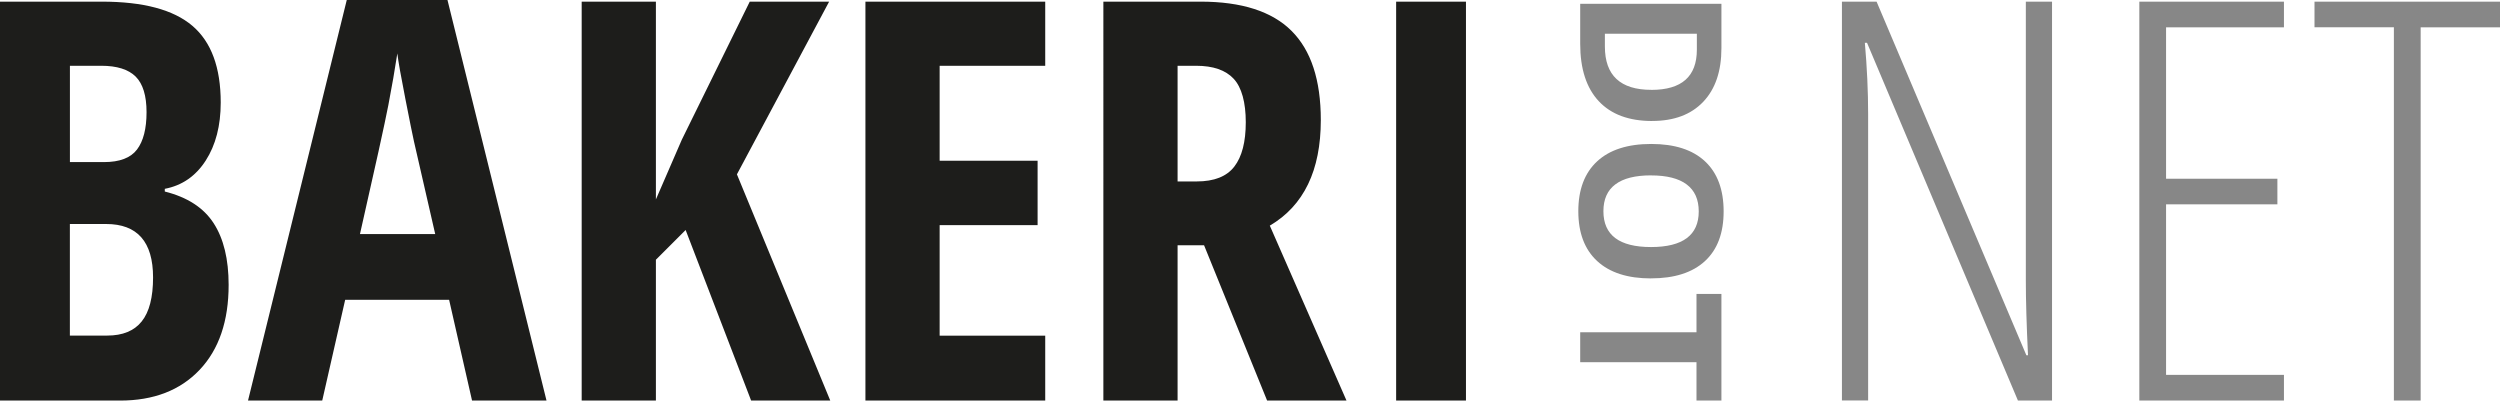
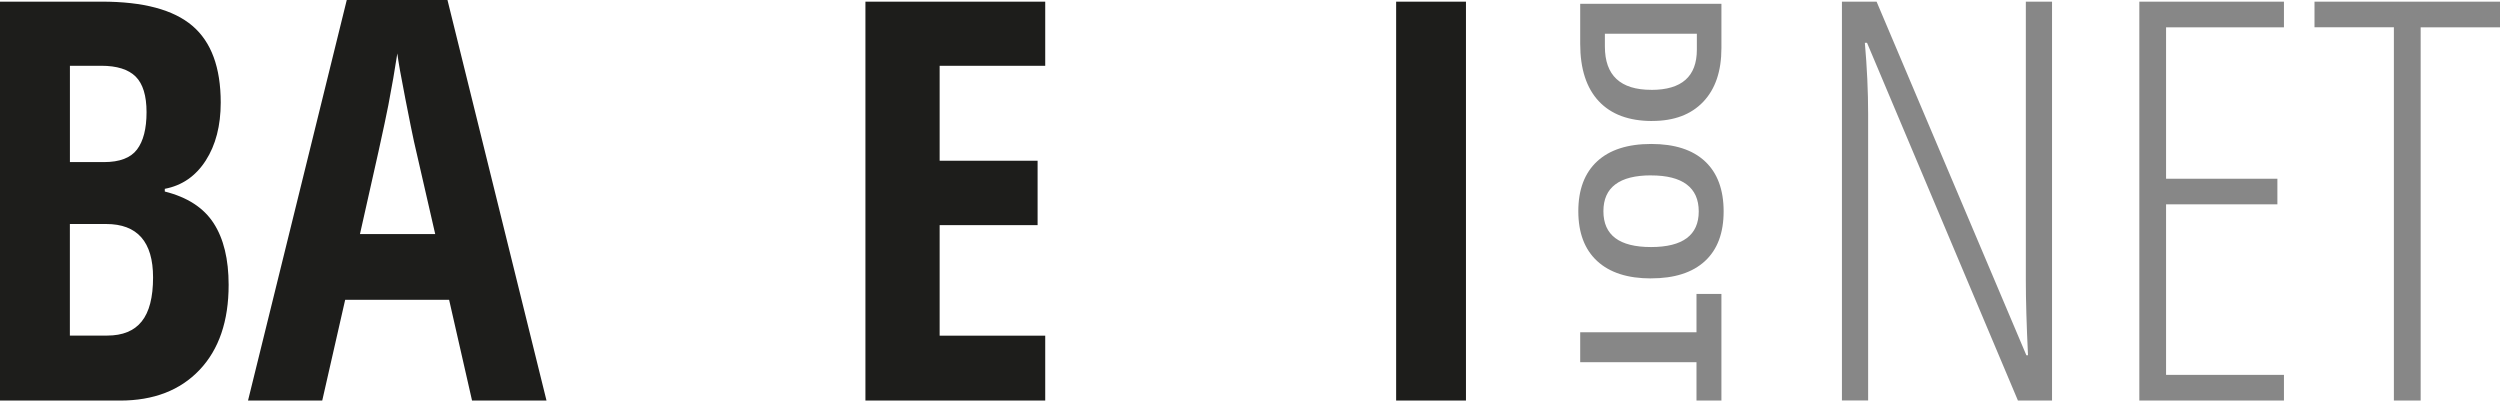
<svg xmlns="http://www.w3.org/2000/svg" id="Layer_2" data-name="Layer 2" viewBox="0 0 609.7 97.68">
  <defs>
    <style>
      .cls-1 {
        fill: #878787;
      }

      .cls-2 {
        fill: #1d1d1b;
      }
    </style>
  </defs>
  <g id="Layer_1-2" data-name="Layer 1">
    <g>
      <g>
-         <path class="cls-2" d="m0,.4h24.82c10.12,0,17.48,1.96,22.09,5.89,4.62,3.93,6.92,10.17,6.92,18.73,0,5.63-1.22,10.35-3.66,14.14-2.44,3.79-5.77,6.09-9.98,6.89v.66c5.5,1.38,9.47,3.95,11.91,7.72,2.44,3.77,3.66,8.78,3.66,15.04,0,8.83-2.36,15.74-7.08,20.73-4.73,4.99-11.19,7.49-19.4,7.49H0V.4Zm17.04,39.13h8.32c3.81,0,6.5-1.02,8.05-3.06,1.55-2.04,2.33-5.08,2.33-9.11s-.89-6.93-2.66-8.69c-1.77-1.75-4.57-2.63-8.38-2.63h-7.65v23.49Zm0,15.1v27.21h9.11c3.77,0,6.58-1.15,8.42-3.46,1.84-2.3,2.76-5.87,2.76-10.71,0-8.69-3.82-13.04-11.45-13.04h-8.85Z" />
+         <path class="cls-2" d="m0,.4h24.82c10.12,0,17.48,1.96,22.09,5.89,4.62,3.93,6.92,10.17,6.92,18.73,0,5.63-1.22,10.35-3.66,14.14-2.44,3.79-5.77,6.09-9.98,6.89v.66c5.5,1.38,9.47,3.95,11.91,7.72,2.44,3.77,3.66,8.78,3.66,15.04,0,8.83-2.36,15.74-7.08,20.73-4.73,4.99-11.19,7.49-19.4,7.49H0V.4m17.04,39.13h8.32c3.81,0,6.5-1.02,8.05-3.06,1.55-2.04,2.33-5.08,2.33-9.11s-.89-6.93-2.66-8.69c-1.77-1.75-4.57-2.63-8.38-2.63h-7.65v23.49Zm0,15.1v27.21h9.11c3.77,0,6.58-1.15,8.42-3.46,1.84-2.3,2.76-5.87,2.76-10.71,0-8.69-3.82-13.04-11.45-13.04h-8.85Z" />
        <path class="cls-2" d="m115.12,97.68l-5.59-24.56h-25.35l-5.59,24.56h-18.1L84.57,0h24.56l24.15,97.68h-18.17Zm-8.98-40.59l-5.19-22.63c-.31-1.37-1.01-4.83-2.09-10.35-1.09-5.52-1.74-9.22-1.96-11.08-.58,3.82-1.31,8.02-2.19,12.61-.89,4.59-3.2,15.07-6.92,31.44h18.36Z" />
-         <path class="cls-2" d="m202.48,97.68h-19.3l-15.97-41.59-7.25,7.25v34.34h-18.1V.4h18.1v48.24l6.32-14.57L182.85.4h19.36l-22.49,42.12,22.76,55.16Z" />
        <path class="cls-2" d="m254.91,97.68h-43.85V.4h43.85v15.64h-25.75v23.16h23.89v15.71h-23.89v26.95h25.75v15.84Z" />
-         <path class="cls-2" d="m287.19,59.82v37.86h-18.1V.4h23.69c10.03,0,17.42,2.37,22.19,7.12,4.77,4.75,7.15,12,7.15,21.76,0,12.29-4.15,20.87-12.44,25.75l18.7,42.65h-19.36l-15.37-37.86h-6.45Zm0-15.57h4.66c4.26,0,7.32-1.21,9.18-3.63,1.86-2.41,2.79-6.02,2.79-10.81s-.99-8.51-2.96-10.61c-1.97-2.11-5.02-3.16-9.15-3.16h-4.52v28.21Z" />
        <path class="cls-2" d="m340.49,97.68V.4h17.03v97.28h-17.03Z" />
        <path class="cls-1" d="m500.45,97.68h-8.32l-36.8-87.24h-.53c.53,6.03.8,11.84.8,17.43v69.8h-6.39V.4h8.45l36.53,86.24h.4c-.35-7.27-.53-13.35-.53-18.23V.4h6.39v97.28Z" />
        <path class="cls-1" d="m557.01,97.68h-35.27V.4h35.27v6.26h-28.75v36.93h27.15v6.25h-27.15v41.59h28.75v6.26Z" />
        <path class="cls-1" d="m590.34,97.68h-6.52V6.65h-19.36V.4h45.25v6.26h-19.36v91.03Z" />
      </g>
      <g>
        <path class="cls-1" d="m402.93,29.51c-5.67,0-10.01-1.61-13.03-4.84-3.01-3.23-4.52-7.89-4.52-13.98V.93h34.44v10.81c0,5.62-1.48,9.99-4.45,13.1-2.97,3.11-7.11,4.66-12.44,4.66Zm-.19-7.59c7.4,0,11.09-3.27,11.09-9.8v-3.89h-22.43v3.13c0,7.03,3.78,10.55,11.33,10.55Z" />
        <path class="cls-1" d="m402.65,67.9c-5.7,0-10.08-1.41-13.14-4.24-3.06-2.83-4.59-6.88-4.59-12.15s1.53-9.33,4.59-12.16c3.06-2.83,7.46-4.24,13.19-4.24s10.11,1.42,13.13,4.25c3.02,2.83,4.53,6.9,4.53,12.19s-1.52,9.34-4.57,12.14c-3.05,2.8-7.43,4.2-13.14,4.2Zm0-25.13c-3.85,0-6.75.73-8.69,2.19-1.95,1.46-2.92,3.64-2.92,6.55,0,5.83,3.87,8.74,11.61,8.74s11.64-2.9,11.64-8.69c0-2.91-.98-5.1-2.93-6.57-1.96-1.48-4.86-2.21-8.7-2.21Z" />
        <path class="cls-1" d="m385.38,88.33v-7.3h28.36v-9.35h6.08v26.01h-6.08v-9.35h-28.36Z" />
      </g>
    </g>
  </g>
</svg>